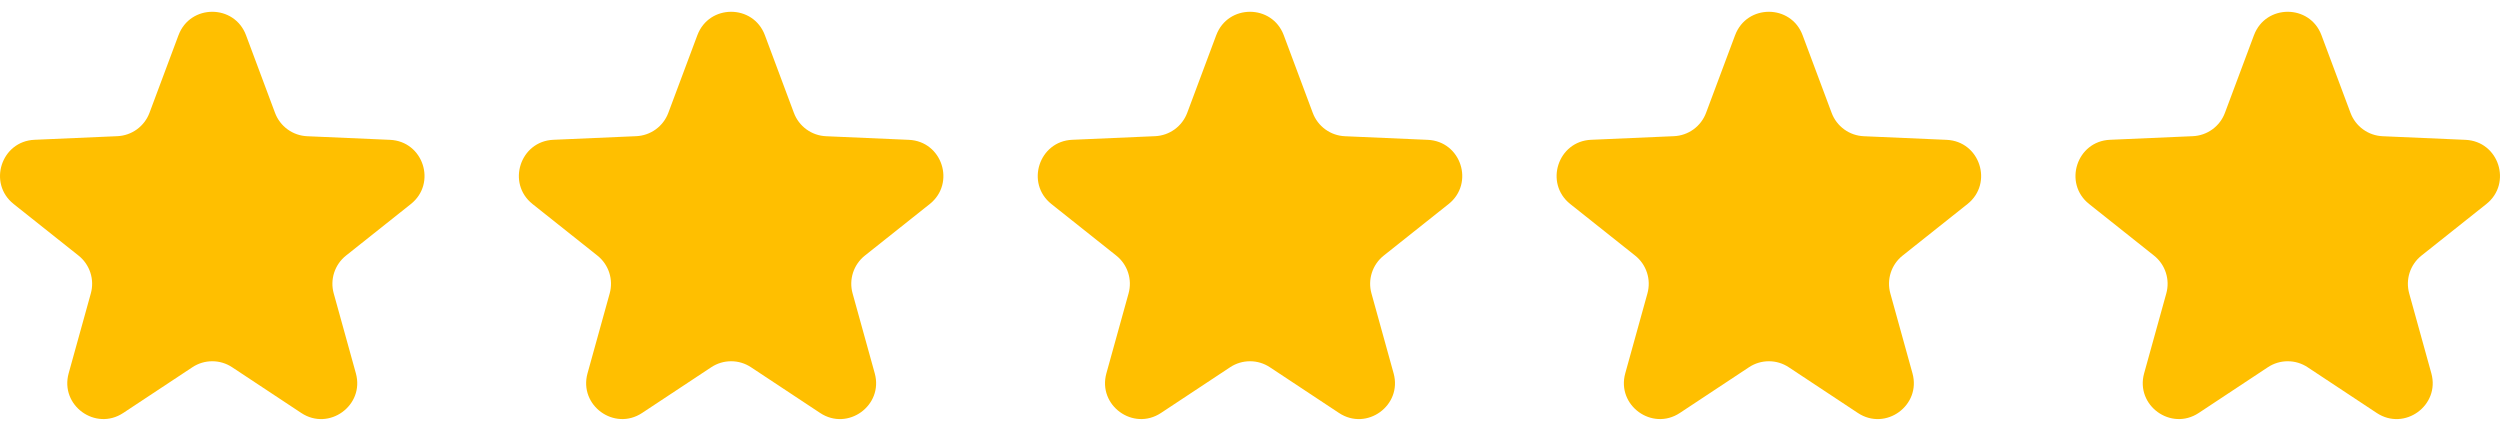
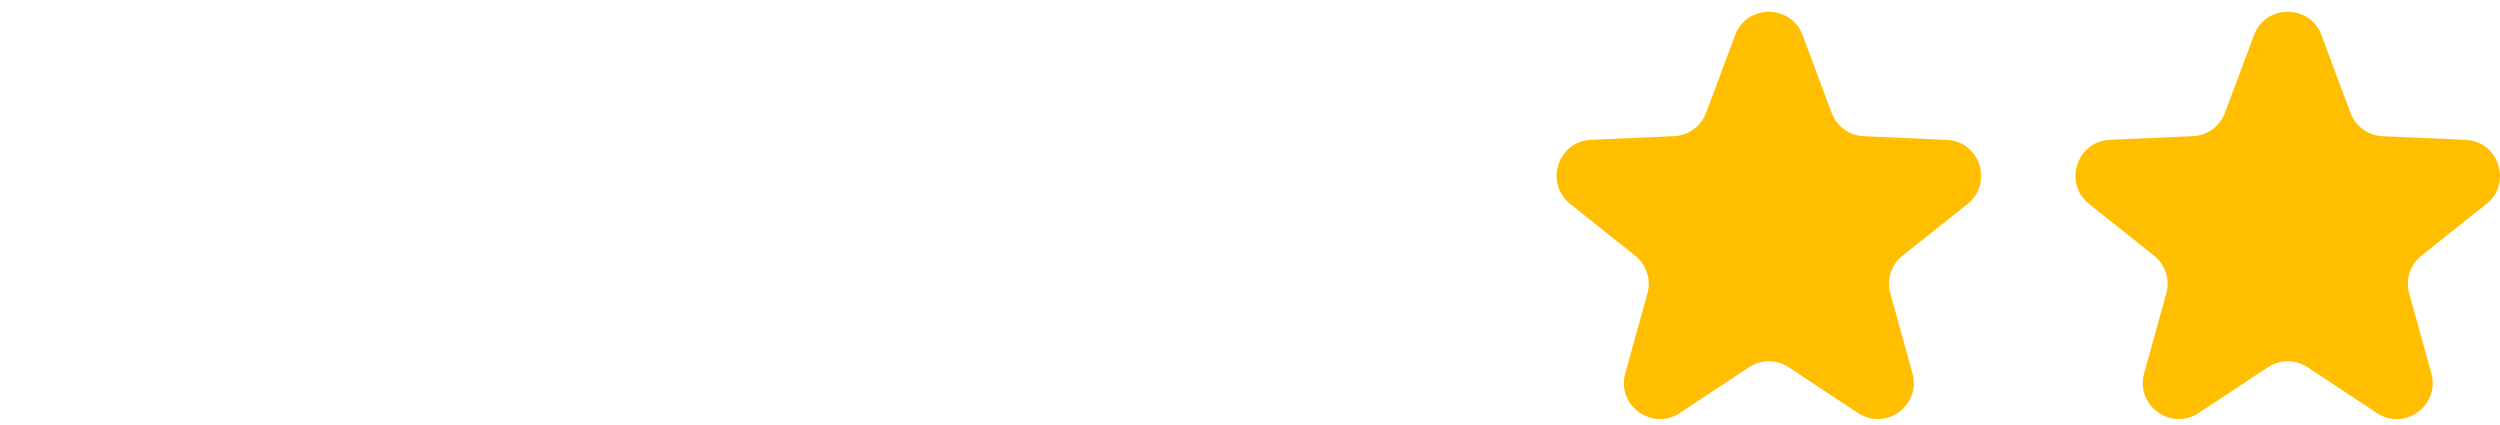
<svg xmlns="http://www.w3.org/2000/svg" width="106" height="18" viewBox="0 0 106 18" fill="none">
-   <path d="M7.569 1.492C8.064 0.169 9.936 0.169 10.431 1.492L11.661 4.785C11.766 5.066 11.951 5.31 12.194 5.486C12.436 5.662 12.725 5.763 13.025 5.776L16.536 5.929C17.949 5.99 18.526 7.77 17.422 8.65L14.669 10.838C14.435 11.024 14.261 11.276 14.168 11.561C14.076 11.846 14.069 12.152 14.15 12.441L15.089 15.829C15.466 17.189 13.951 18.29 12.774 17.51L9.843 15.571C9.593 15.405 9.3 15.317 9 15.317C8.7 15.317 8.407 15.405 8.157 15.571L5.225 17.51C4.048 18.288 2.534 17.189 2.911 15.829L3.851 12.441C3.931 12.152 3.925 11.846 3.832 11.561C3.74 11.276 3.565 11.024 3.331 10.838L0.578 8.65C-0.526 7.77 0.052 5.988 1.463 5.927L4.975 5.774C5.275 5.761 5.564 5.66 5.806 5.484C6.049 5.307 6.234 5.063 6.339 4.782L7.569 1.49V1.492Z" fill="#FFBF00" />
-   <path d="M29.569 1.492C30.064 0.169 31.936 0.169 32.431 1.492L33.661 4.785C33.766 5.066 33.951 5.31 34.194 5.486C34.436 5.662 34.725 5.763 35.025 5.776L38.536 5.929C39.949 5.99 40.526 7.77 39.422 8.65L36.669 10.838C36.435 11.024 36.261 11.276 36.168 11.561C36.076 11.846 36.069 12.152 36.15 12.441L37.089 15.829C37.466 17.189 35.951 18.29 34.774 17.51L31.843 15.571C31.593 15.405 31.3 15.317 31 15.317C30.7 15.317 30.407 15.405 30.157 15.571L27.225 17.51C26.048 18.288 24.534 17.189 24.911 15.829L25.851 12.441C25.931 12.152 25.925 11.846 25.832 11.561C25.74 11.276 25.565 11.024 25.331 10.838L22.578 8.65C21.474 7.77 22.052 5.988 23.463 5.927L26.975 5.774C27.275 5.761 27.564 5.66 27.806 5.484C28.049 5.307 28.234 5.063 28.338 4.782L29.569 1.49V1.492Z" fill="#FFBF00" />
-   <path d="M51.569 1.492C52.064 0.169 53.936 0.169 54.431 1.492L55.661 4.785C55.766 5.066 55.951 5.31 56.194 5.486C56.436 5.662 56.725 5.763 57.025 5.776L60.536 5.929C61.949 5.99 62.526 7.77 61.422 8.65L58.669 10.838C58.435 11.024 58.261 11.276 58.168 11.561C58.076 11.846 58.069 12.152 58.15 12.441L59.089 15.829C59.466 17.189 57.951 18.29 56.774 17.51L53.843 15.571C53.593 15.405 53.3 15.317 53 15.317C52.7 15.317 52.407 15.405 52.157 15.571L49.225 17.51C48.048 18.288 46.534 17.189 46.911 15.829L47.851 12.441C47.931 12.152 47.925 11.846 47.832 11.561C47.74 11.276 47.565 11.024 47.331 10.838L44.578 8.65C43.474 7.77 44.053 5.988 45.463 5.927L48.975 5.774C49.275 5.761 49.564 5.66 49.806 5.484C50.049 5.307 50.234 5.063 50.339 4.782L51.569 1.49V1.492Z" fill="#FFBF00" />
  <path d="M73.569 1.492C74.064 0.169 75.936 0.169 76.43 1.492L77.661 4.785C77.766 5.066 77.951 5.31 78.194 5.486C78.436 5.662 78.725 5.763 79.025 5.776L82.536 5.929C83.949 5.99 84.526 7.77 83.422 8.65L80.669 10.838C80.435 11.024 80.26 11.276 80.168 11.561C80.076 11.846 80.07 12.152 80.15 12.441L81.089 15.829C81.466 17.189 79.951 18.29 78.774 17.51L75.843 15.571C75.593 15.405 75.3 15.317 75 15.317C74.7 15.317 74.407 15.405 74.157 15.571L71.225 17.51C70.048 18.288 68.534 17.189 68.911 15.829L69.851 12.441C69.931 12.152 69.925 11.846 69.832 11.561C69.74 11.276 69.565 11.024 69.331 10.838L66.578 8.65C65.474 7.77 66.052 5.988 67.463 5.927L70.975 5.774C71.275 5.761 71.564 5.66 71.806 5.484C72.049 5.307 72.234 5.063 72.338 4.782L73.569 1.49V1.492Z" fill="#FFBF00" />
  <path d="M95.569 1.492C96.064 0.169 97.936 0.169 98.43 1.492L99.661 4.785C99.766 5.066 99.951 5.31 100.194 5.486C100.436 5.662 100.725 5.763 101.025 5.776L104.536 5.929C105.949 5.99 106.526 7.77 105.422 8.65L102.669 10.838C102.435 11.024 102.261 11.276 102.168 11.561C102.076 11.846 102.07 12.152 102.15 12.441L103.089 15.829C103.466 17.189 101.951 18.29 100.774 17.51L97.843 15.571C97.593 15.405 97.3 15.317 97 15.317C96.7 15.317 96.407 15.405 96.157 15.571L93.225 17.51C92.048 18.288 90.534 17.189 90.911 15.829L91.851 12.441C91.931 12.152 91.925 11.846 91.832 11.561C91.74 11.276 91.565 11.024 91.331 10.838L88.578 8.65C87.474 7.77 88.052 5.988 89.463 5.927L92.975 5.774C93.275 5.761 93.564 5.66 93.806 5.484C94.049 5.307 94.234 5.063 94.338 4.782L95.569 1.49V1.492Z" fill="#FFBF00" />
</svg>